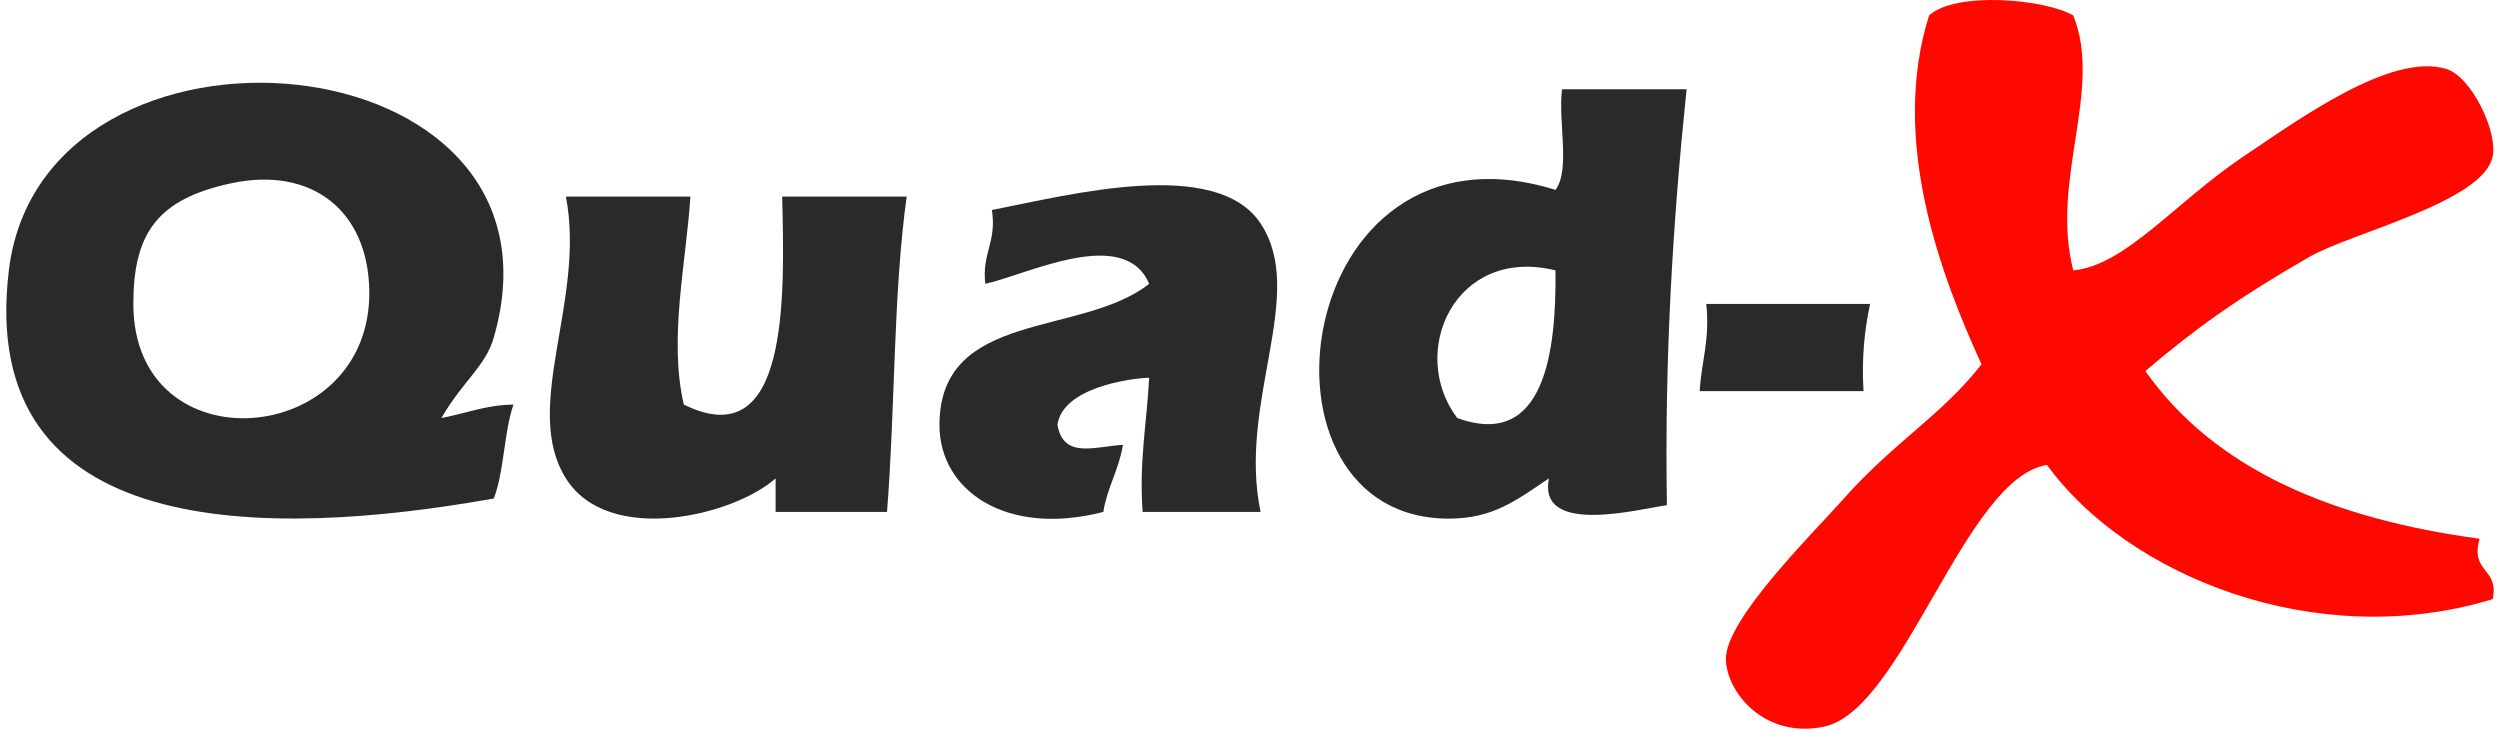
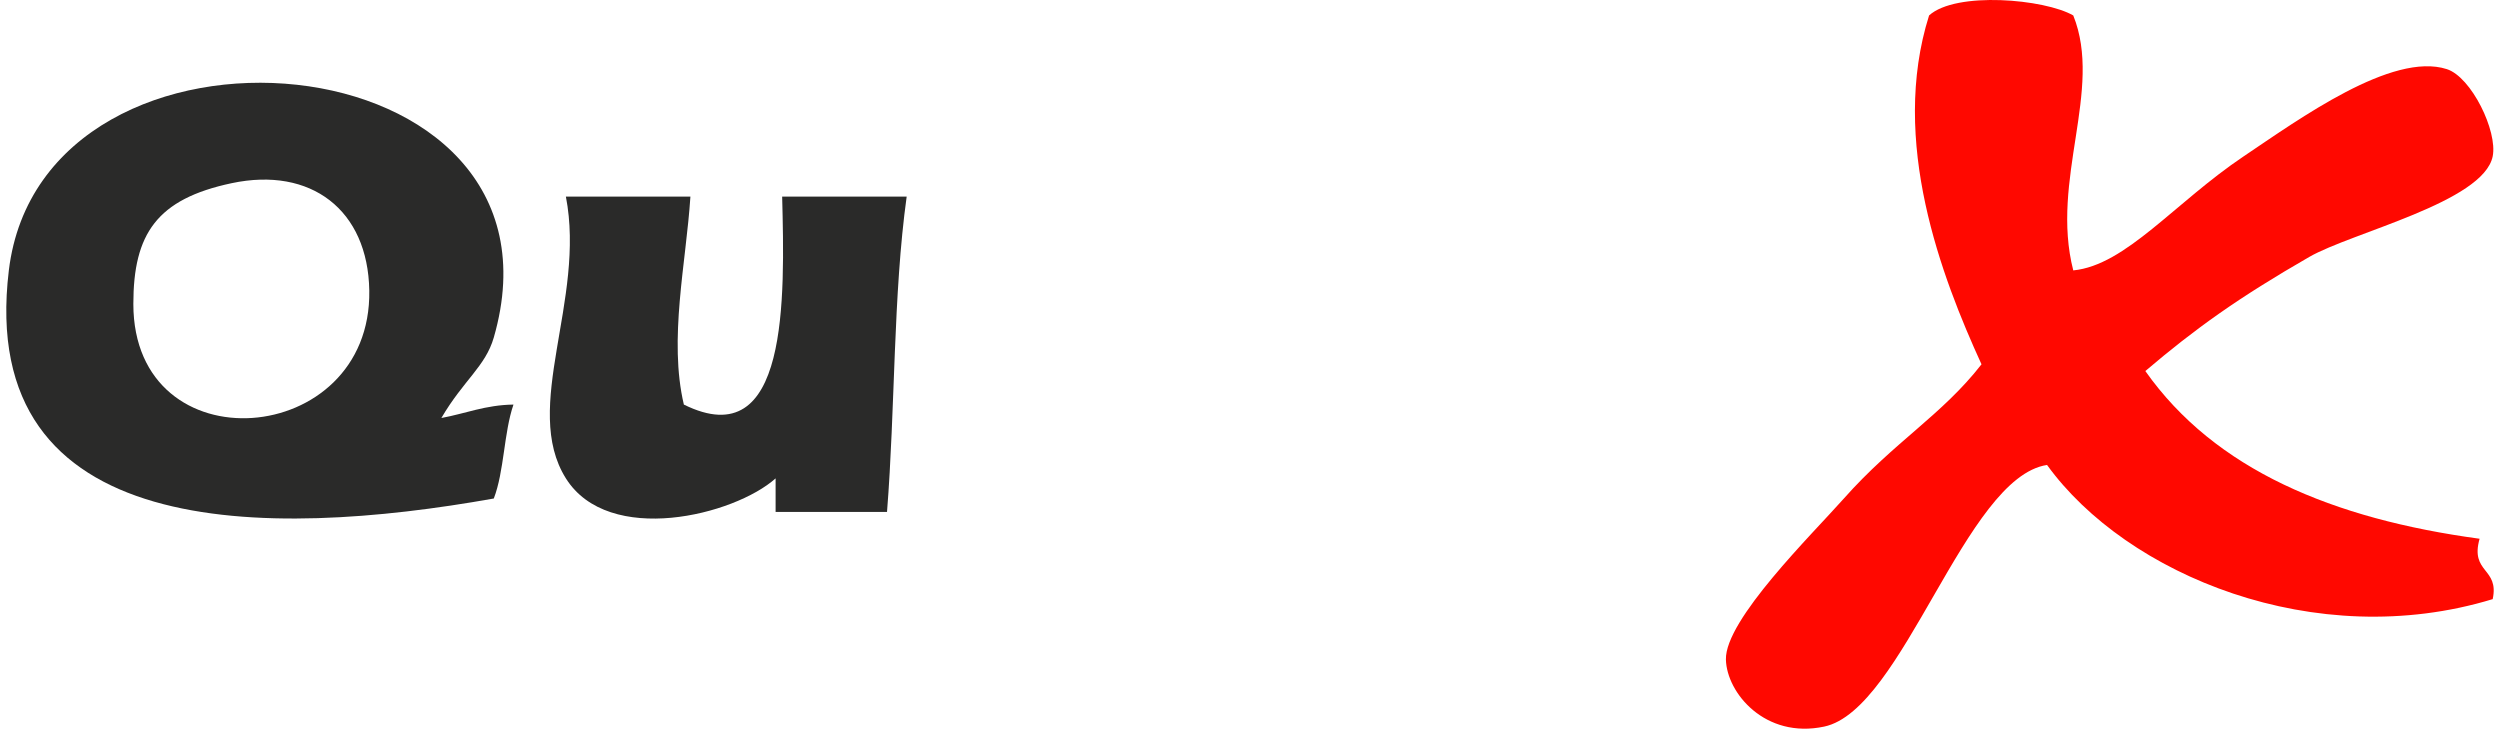
<svg xmlns="http://www.w3.org/2000/svg" width="206" height="61" viewBox="0 0 206 61" fill="none">
  <path d="M170.837 1.274C173.306 7.412 168.922 14.812 170.837 22.281C175.165 21.858 179.182 16.706 184.877 12.883C189.47 9.799 197.112 4.25 201.618 5.696C203.646 6.347 205.814 10.813 205.398 12.883C204.638 16.66 193.789 19.153 190.277 21.175C184.439 24.536 180.907 27.062 176.776 30.573C182.509 38.71 192.235 42.757 204.318 44.393C203.517 47.24 205.956 46.77 205.398 49.369C190.77 53.826 175.223 47.37 168.676 38.312C161.924 39.341 156.84 58.486 150.316 59.871C145.446 60.906 142.279 57.093 142.215 54.343C142.138 51.069 149.301 44.045 151.936 41.076C156.075 36.411 160.014 34.207 163.276 30.02C159.981 22.803 155.69 11.627 158.956 1.273C161.17 -0.736 168.488 -0.082 170.837 1.274Z" fill="#FF0800" />
  <path d="M10.988 25.045C10.988 38.543 30.644 36.965 30.429 23.939C30.319 17.288 25.614 13.71 19.089 15.094C12.923 16.402 10.988 19.267 10.988 25.045ZM36.369 34.443C38.354 34.079 40.001 33.368 42.31 33.337C41.512 35.653 41.554 38.828 40.689 41.077C22.034 44.4 -1.977 44.707 0.728 22.281C3.523 -0.896 47.896 2.825 40.689 27.809C40.001 30.197 38.203 31.313 36.369 34.442" fill="#2A2A29" />
-   <path d="M120.074 34.443C127.302 37.075 128.241 28.916 128.174 22.28C119.883 20.246 115.989 29.029 120.074 34.443ZM128.714 7.354H138.975C137.851 18.181 137.148 29.44 137.354 41.629C135.117 41.928 126.671 44.198 127.634 39.417C124.906 41.261 123.024 42.693 119.534 42.734C102.019 42.945 106.349 8.86 128.175 15.646C129.421 13.974 128.365 9.944 128.715 7.354" fill="#2A2A29" />
-   <path d="M103.873 42.182H94.152C93.853 38.007 94.501 34.8 94.692 31.125C93.106 31.173 87.576 31.938 87.132 34.995C87.627 37.829 90.149 36.802 92.532 36.654C92.198 38.709 91.246 40.129 90.912 42.182C82.887 44.259 77.387 40.404 77.411 34.995C77.454 25.496 89.104 27.787 94.692 23.386C92.628 18.546 84.577 22.658 81.191 23.386C80.887 20.864 82.149 19.943 81.731 17.305C88.266 16.024 100.222 12.908 103.872 18.411C107.743 24.247 101.967 33.126 103.872 42.182" fill="#2A2A29" />
  <path d="M46.63 16.2H56.89C56.538 21.641 55.081 27.97 56.35 33.337C65.017 37.624 64.659 24.535 64.45 16.2H74.71C73.591 24.267 73.771 33.665 73.09 42.182H63.91V39.418C60.501 42.463 50.154 45.027 46.629 39.418C42.953 33.568 48.286 24.735 46.629 16.199" fill="#2A2A29" />
-   <path d="M140.594 25.044H154.095C153.64 27.159 153.389 29.482 153.555 32.231H140.054C140.193 29.794 140.917 27.954 140.594 25.044Z" fill="#2A2A29" />
</svg>